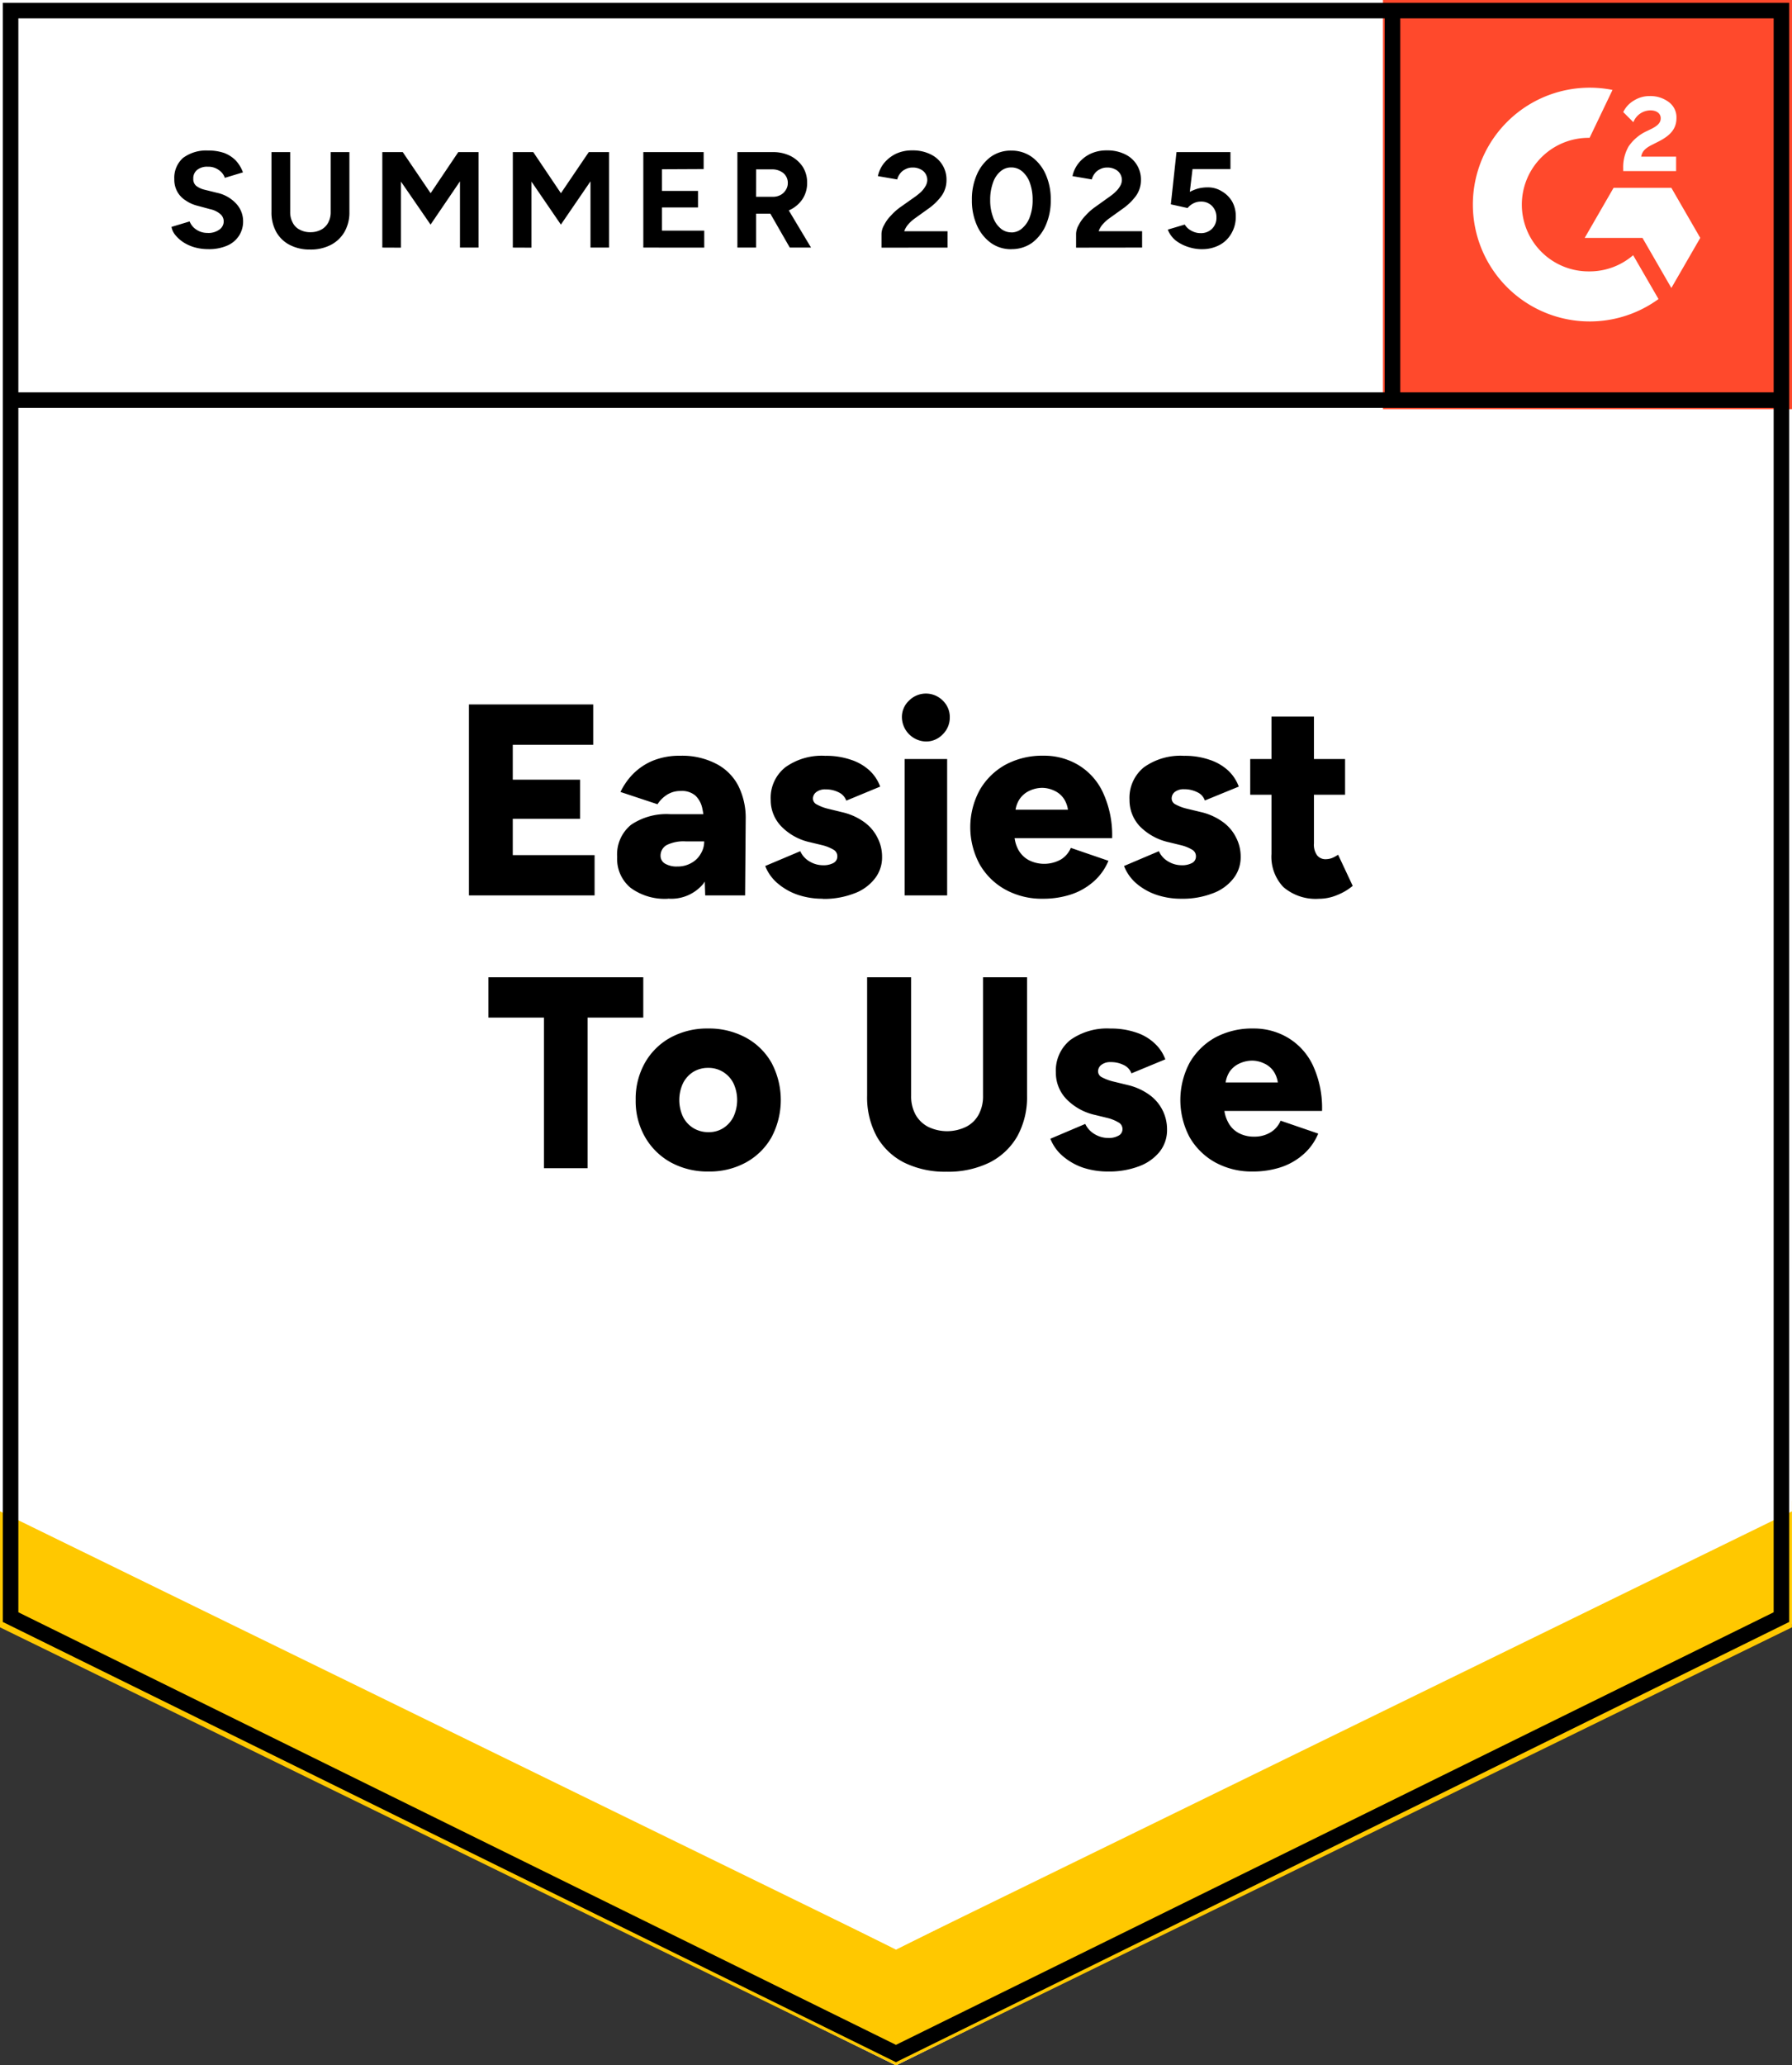
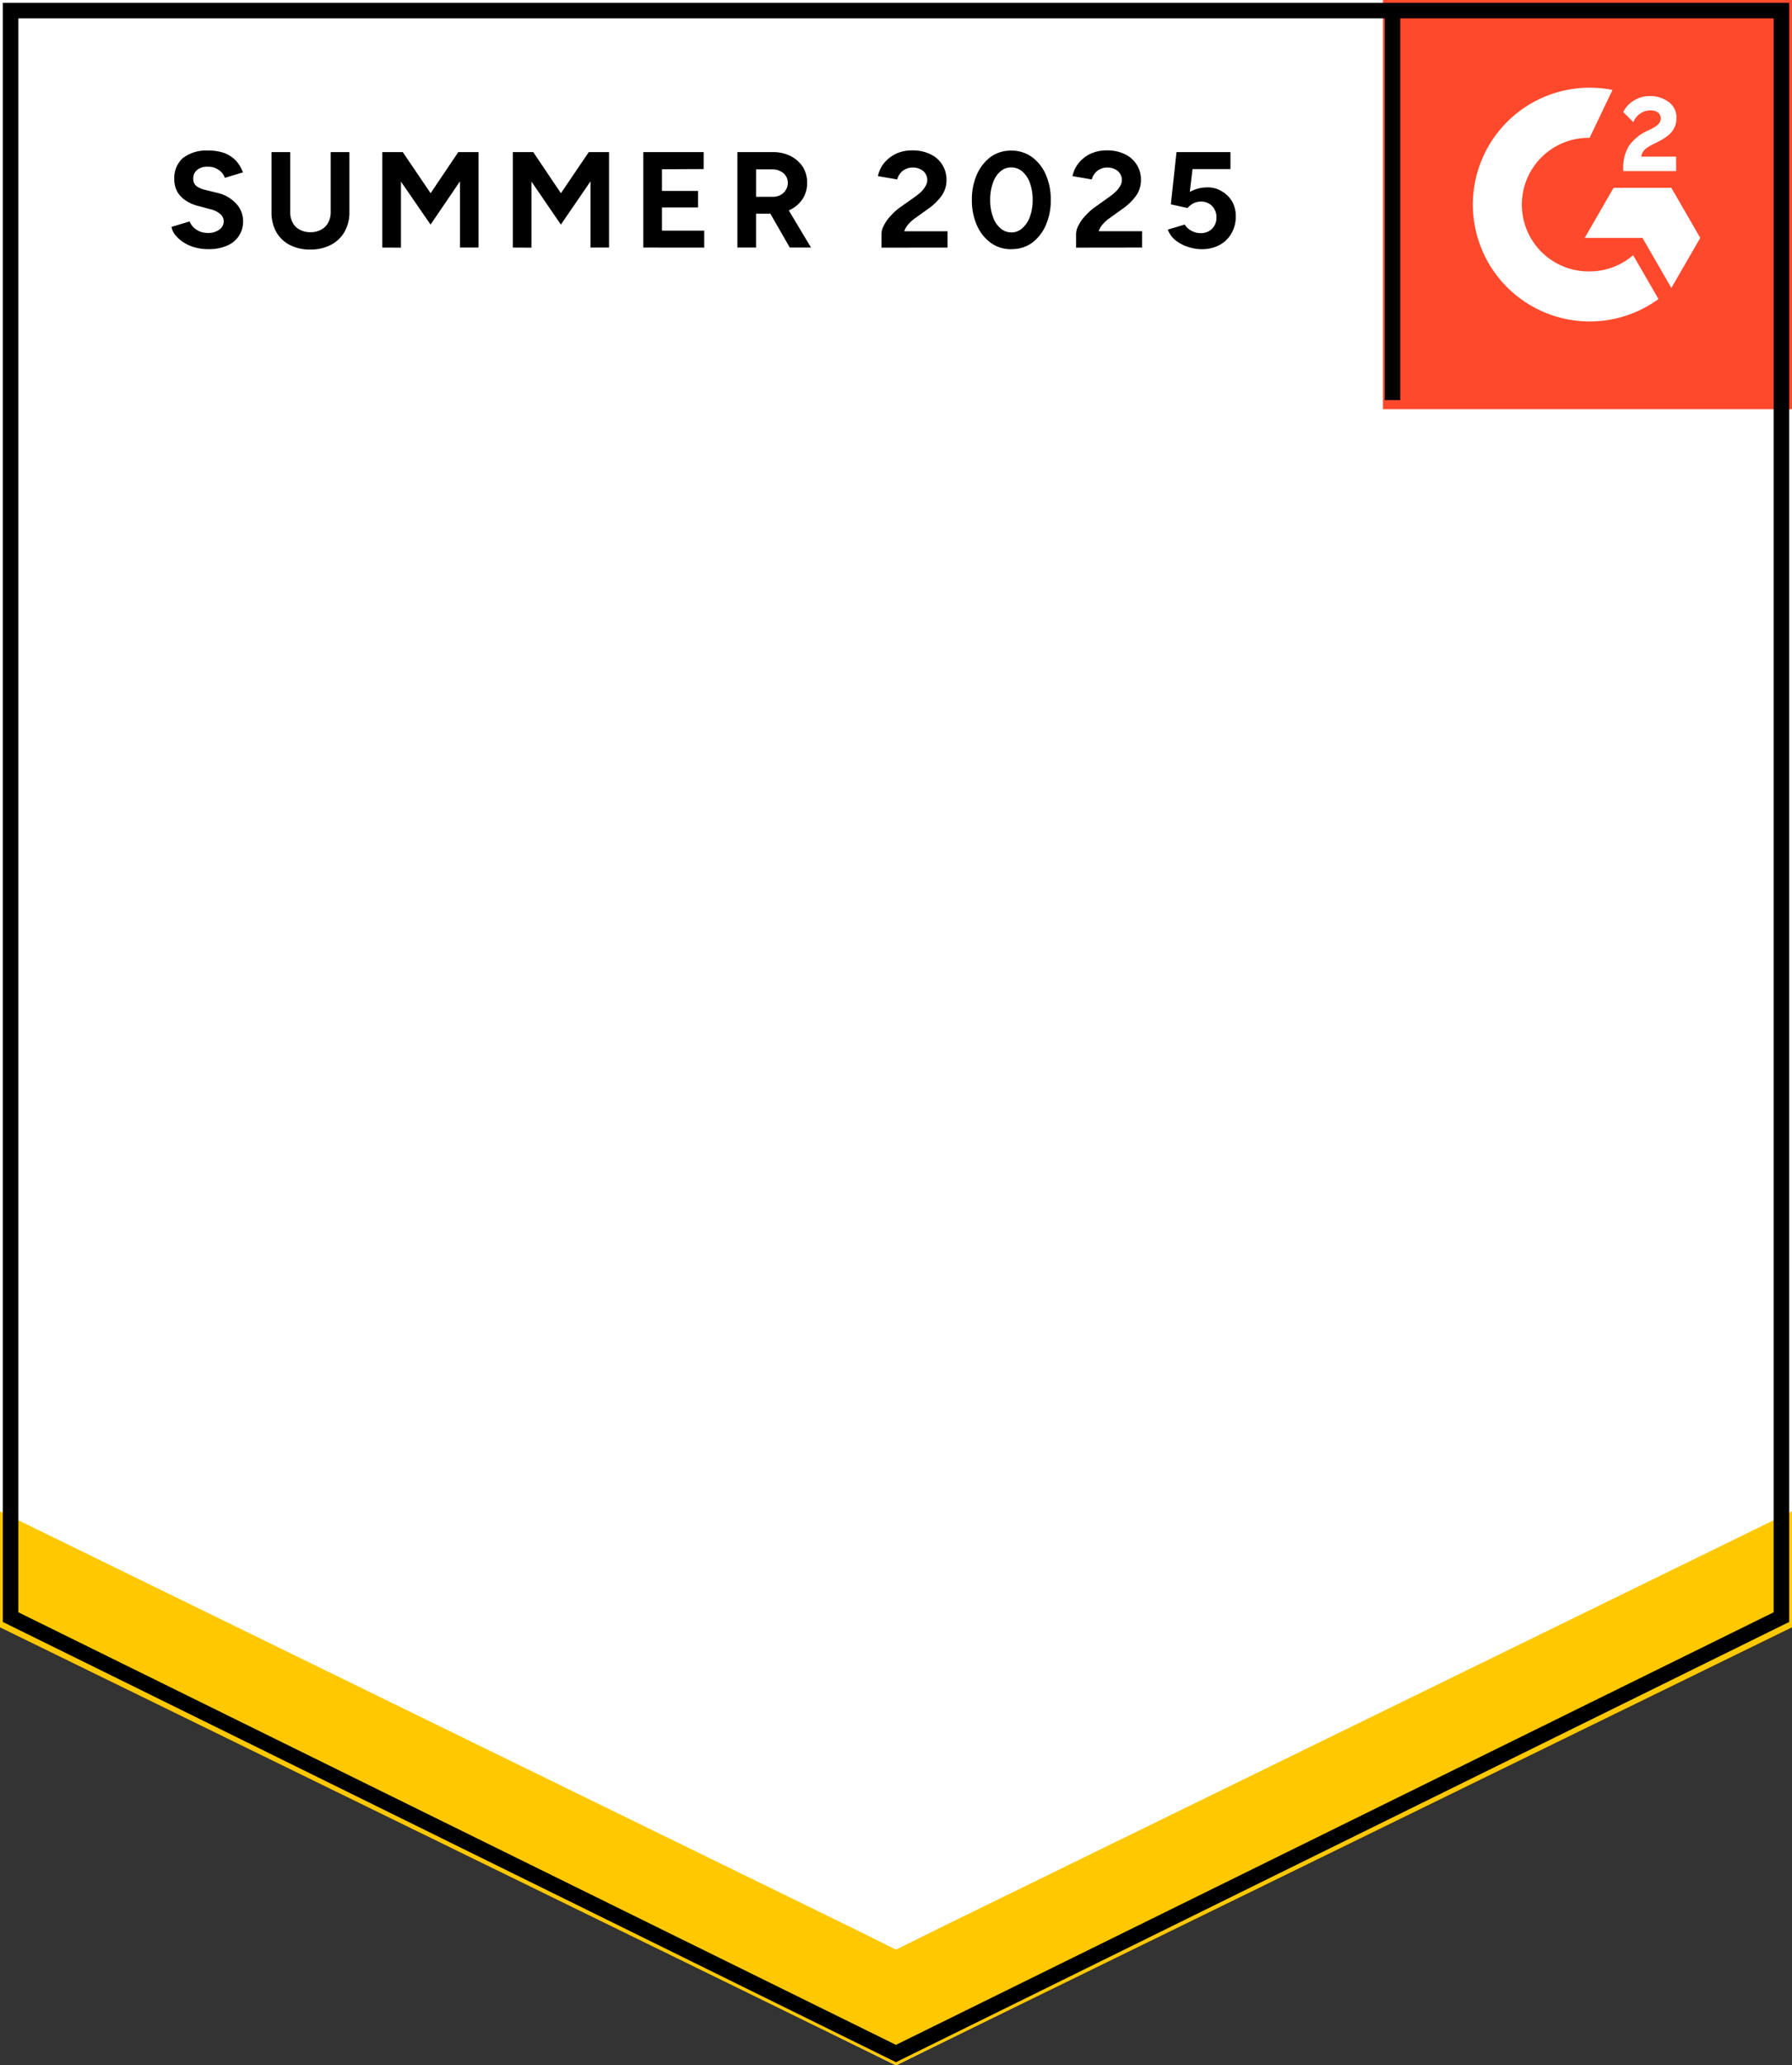
<svg xmlns="http://www.w3.org/2000/svg" width="125.069" height="144.102" viewBox="0 0 125.069 144.102">
  <rect x="0" y="0" width="125.069" height="144.102" fill="#333333" stroke="none" />
  <defs>
    <clipPath id="clip-path">
      <path id="Path_34002" data-name="Path 34002" d="M0,0H28.548V28.548H0Z" fill="#fff" />
    </clipPath>
  </defs>
  <g id="medal" transform="translate(0)">
    <path id="Path_33994" data-name="Path 33994" d="M.035,113.831,62.57,144.645,125.1,113.831V.543H.035V113.831Z" transform="translate(-0.035 -0.543)" fill="#fff" />
    <path id="Path_33995" data-name="Path 33995" d="M.035,113.831,62.57,144.645,125.1,113.831V.543H.035V113.831Z" transform="translate(-0.035 -0.543)" fill="#fff" />
    <path id="Path_33996" data-name="Path 33996" d="M11.409,15.152a3.452,3.452,0,0,1-.938-.122,2.869,2.869,0,0,1-.775-.34,2.413,2.413,0,0,1-.571-.5A1.219,1.219,0,0,1,8.84,13.6l1.264-.381a1.2,1.2,0,0,0,.449.557,1.359,1.359,0,0,0,.788.245,1.278,1.278,0,0,0,.816-.218.693.693,0,0,0,.326-.585.669.669,0,0,0-.258-.53,1.6,1.6,0,0,0-.693-.326l-.856-.231a2.545,2.545,0,0,1-.856-.381,1.678,1.678,0,0,1-.585-.625,1.735,1.735,0,0,1-.2-.856A1.856,1.856,0,0,1,9.642,8.79a2.7,2.7,0,0,1,1.767-.517,3.314,3.314,0,0,1,1.128.177,2.256,2.256,0,0,1,.8.53,2.448,2.448,0,0,1,.489.816l-1.264.381a1.067,1.067,0,0,0-.421-.544,1.231,1.231,0,0,0-.775-.231,1.109,1.109,0,0,0-.734.218.754.754,0,0,0-.272.625.613.613,0,0,0,.2.489,1.525,1.525,0,0,0,.585.272l.884.218a2.545,2.545,0,0,1,1.332.761,1.793,1.793,0,0,1,.476,1.21,1.816,1.816,0,0,1-.285,1.02,1.852,1.852,0,0,1-.829.693,3.2,3.2,0,0,1-1.319.245Zm7.1.027a2.989,2.989,0,0,1-1.427-.326,2.273,2.273,0,0,1-.938-.911,2.8,2.8,0,0,1-.326-1.387V8.382h1.305v4.174a1.5,1.5,0,0,0,.177.748,1.067,1.067,0,0,0,.489.489,1.5,1.5,0,0,0,.748.177,1.545,1.545,0,0,0,.748-.177,1.159,1.159,0,0,0,.489-.489,1.5,1.5,0,0,0,.177-.748V8.382h1.305v4.174a2.711,2.711,0,0,1-.34,1.387,2.363,2.363,0,0,1-.952.911,3.05,3.05,0,0,1-1.455.326Zm5.044-.136V8.382h1.427l1.944,2.868,1.93-2.868h1.414v6.661H28.973V10.422l-2.053,3.018-2.066-3v4.609Zm9.108,0V8.382h1.427l1.93,2.868,1.944-2.868h1.414v6.661H38.082V10.422l-2.066,3.018-2.053-3v4.609Zm9.108,0V8.382H45.98V9.565l-2.909.014v1.509h2.515v1.156H43.071v1.618h2.95v1.183Zm6.566,0V8.382h2.474a2.729,2.729,0,0,1,1.237.272,2.256,2.256,0,0,1,.856.761,2.05,2.05,0,0,1,.3,1.115,2.026,2.026,0,0,1-.313,1.115,2.216,2.216,0,0,1-.87.761,2.847,2.847,0,0,1-1.264.272H49.637v2.365Zm3.657,0-1.536-2.678.992-.707,2.026,3.385ZM49.637,11.5h1.169a1.116,1.116,0,0,0,.53-.122.947.947,0,0,0,.367-.34.866.866,0,0,0,.15-.5.878.878,0,0,0-.313-.693,1.218,1.218,0,0,0-.8-.258h-1.1Zm8.755,3.548v-.965a1.273,1.273,0,0,1,.177-.6,2.6,2.6,0,0,1,.476-.666,3.961,3.961,0,0,1,.707-.625l1.02-.721a4.425,4.425,0,0,0,.394-.326,1.81,1.81,0,0,0,.3-.394.838.838,0,0,0,.122-.408.811.811,0,0,0-.122-.449.794.794,0,0,0-.353-.313,1.128,1.128,0,0,0-.557-.122,1.009,1.009,0,0,0-.5.122.924.924,0,0,0-.367.3,1.081,1.081,0,0,0-.2.408l-1.346-.231a2.123,2.123,0,0,1,.408-.884,2.517,2.517,0,0,1,.829-.666,2.61,2.61,0,0,1,1.156-.245,2.772,2.772,0,0,1,1.278.272,1.94,1.94,0,0,1,1.115,1.794,1.885,1.885,0,0,1-.34,1.1,3.977,3.977,0,0,1-.924.9l-.911.653a2.68,2.68,0,0,0-.476.421,1.511,1.511,0,0,0-.3.5H63v1.142Zm9.068.109a2.4,2.4,0,0,1-1.427-.435,3,3,0,0,1-.979-1.224,4.249,4.249,0,0,1-.353-1.781,4.249,4.249,0,0,1,.353-1.781,3.047,3.047,0,0,1,.965-1.224,2.4,2.4,0,0,1,1.427-.435,2.439,2.439,0,0,1,1.427.435,3,3,0,0,1,.979,1.224,4.249,4.249,0,0,1,.353,1.781,4.249,4.249,0,0,1-.353,1.781,3.047,3.047,0,0,1-.965,1.224A2.439,2.439,0,0,1,67.459,15.152Zm0-1.169a1.123,1.123,0,0,0,.761-.3,1.859,1.859,0,0,0,.53-.8,3.294,3.294,0,0,0,.19-1.169,3.408,3.408,0,0,0-.19-1.183,1.858,1.858,0,0,0-.53-.8,1.171,1.171,0,0,0-.775-.285,1.12,1.12,0,0,0-.761.285,1.763,1.763,0,0,0-.517.8,3.408,3.408,0,0,0-.19,1.183,3.294,3.294,0,0,0,.19,1.169,1.763,1.763,0,0,0,.517.8A1.14,1.14,0,0,0,67.459,13.983Zm4.513,1.06v-.965a1.273,1.273,0,0,1,.177-.6,2.6,2.6,0,0,1,.476-.666,3.961,3.961,0,0,1,.707-.625l1.006-.721a2.794,2.794,0,0,0,.394-.326,1.62,1.62,0,0,0,.313-.394.838.838,0,0,0,.122-.408.811.811,0,0,0-.122-.449.794.794,0,0,0-.353-.313,1.128,1.128,0,0,0-.557-.122,1.008,1.008,0,0,0-.5.122.924.924,0,0,0-.367.3,1.081,1.081,0,0,0-.2.408l-1.346-.231a2.124,2.124,0,0,1,.408-.884,2.344,2.344,0,0,1,.829-.666,2.61,2.61,0,0,1,1.156-.245,2.772,2.772,0,0,1,1.278.272A1.94,1.94,0,0,1,76.5,10.326a1.885,1.885,0,0,1-.34,1.1,3.977,3.977,0,0,1-.924.9l-.911.653a2.68,2.68,0,0,0-.476.421,1.511,1.511,0,0,0-.3.5h3.032v1.142Zm8.768.109A3.117,3.117,0,0,1,79.8,15a2.835,2.835,0,0,1-.87-.449,1.849,1.849,0,0,1-.557-.761l1.183-.353a1.187,1.187,0,0,0,.5.449,1.272,1.272,0,0,0,.6.15,1.084,1.084,0,0,0,.8-.3,1.058,1.058,0,0,0,.313-.8,1.1,1.1,0,0,0-.3-.788,1.041,1.041,0,0,0-.788-.313,1.1,1.1,0,0,0-.544.136,1.215,1.215,0,0,0-.381.313l-1.169-.258.394-3.643h3.766V9.565H80.1l-.19,1.591a3.264,3.264,0,0,1,.571-.231,2.687,2.687,0,0,1,.68-.082,1.809,1.809,0,0,1,.979.272,1.994,1.994,0,0,1,.72.707,2.061,2.061,0,0,1,.258,1.047,2.265,2.265,0,0,1-.313,1.2,2.077,2.077,0,0,1-.829.8,2.57,2.57,0,0,1-1.237.285Z" transform="translate(3.13 2.231)" />
    <g id="Group_18157" data-name="Group 18157" transform="translate(32.729 48.392)">
-       <path id="Path_33997" data-name="Path 33997" d="M24.11,50.224V36.9h8.673v2.814H27.169v2.433h4.7v2.732h-4.7V47.41h5.71v2.814Zm16.49,0-.068-2.053V45.479a5.8,5.8,0,0,0-.136-1.332,1.7,1.7,0,0,0-.476-.884,1.442,1.442,0,0,0-1.033-.326,1.717,1.717,0,0,0-.924.245,2.154,2.154,0,0,0-.693.68l-2.583-.856a4.616,4.616,0,0,1,.884-1.264,4.223,4.223,0,0,1,1.387-.924,4.922,4.922,0,0,1,1.9-.34,5.155,5.155,0,0,1,2.5.557,3.574,3.574,0,0,1,1.55,1.536,5,5,0,0,1,.517,2.338l-.041,5.315Zm-2.583.231a4.024,4.024,0,0,1-2.624-.761,2.61,2.61,0,0,1-.938-2.148,2.661,2.661,0,0,1,.979-2.257,4.41,4.41,0,0,1,2.719-.734h2.61v1.9h-1.5a2.659,2.659,0,0,0-1.359.258.846.846,0,0,0-.421.748.623.623,0,0,0,.313.544,1.584,1.584,0,0,0,.87.2,1.887,1.887,0,0,0,.965-.245,1.64,1.64,0,0,0,.653-.639,1.617,1.617,0,0,0,.245-.87h.734a4.819,4.819,0,0,1-.788,2.95,2.9,2.9,0,0,1-2.461,1.047Zm10.794,0a5.388,5.388,0,0,1-1.74-.272,4.3,4.3,0,0,1-1.4-.788,3.038,3.038,0,0,1-.884-1.224l2.447-1.033a1.582,1.582,0,0,0,.68.734,1.808,1.808,0,0,0,.9.245,1.453,1.453,0,0,0,.748-.163.506.506,0,0,0,.258-.449.523.523,0,0,0-.272-.476,3.024,3.024,0,0,0-.788-.313l-.829-.2a3.974,3.974,0,0,1-2.039-1.128,2.636,2.636,0,0,1-.721-1.835,2.721,2.721,0,0,1,1.02-2.27,4.359,4.359,0,0,1,2.787-.8,5.293,5.293,0,0,1,1.781.272,3.548,3.548,0,0,1,1.305.748,2.9,2.9,0,0,1,.748,1.128l-2.365.979a1.037,1.037,0,0,0-.544-.585,1.978,1.978,0,0,0-.9-.2,1,1,0,0,0-.653.19.568.568,0,0,0-.231.476.466.466,0,0,0,.285.394,3.123,3.123,0,0,0,.8.3l1.006.245a4.22,4.22,0,0,1,1.509.693,2.962,2.962,0,0,1,.911,1.088,2.856,2.856,0,0,1,.313,1.319,2.381,2.381,0,0,1-.53,1.55,3.224,3.224,0,0,1-1.455,1.02,5.863,5.863,0,0,1-2.148.367Zm5.71-.231V40.708h2.964v9.516ZM56,39.484a1.72,1.72,0,0,1-1.672-1.672,1.562,1.562,0,0,1,.5-1.183,1.657,1.657,0,0,1,2.352,0,1.583,1.583,0,0,1,.489,1.183,1.625,1.625,0,0,1-.489,1.169A1.59,1.59,0,0,1,56,39.484Zm8.17,10.971a5.282,5.282,0,0,1-2.624-.639,4.669,4.669,0,0,1-1.794-1.767,5.443,5.443,0,0,1,.014-5.193A4.7,4.7,0,0,1,61.563,41.1a5.432,5.432,0,0,1,2.651-.625,4.638,4.638,0,0,1,2.433.653,4.381,4.381,0,0,1,1.713,1.917A7.078,7.078,0,0,1,69,46.227H61.848l.326-.367A2.412,2.412,0,0,0,62.433,47a1.835,1.835,0,0,0,.748.761,2.378,2.378,0,0,0,2.257-.054,1.74,1.74,0,0,0,.68-.8l2.624.9a3.888,3.888,0,0,1-1.074,1.482,4.492,4.492,0,0,1-1.591.884A6.24,6.24,0,0,1,64.173,50.455Zm-1.93-5.832-.3-.381h4.269l-.272.381a1.955,1.955,0,0,0-.285-1.115,1.594,1.594,0,0,0-.707-.6,2,2,0,0,0-.829-.19,2.126,2.126,0,0,0-.856.19,1.677,1.677,0,0,0-.721.6,1.887,1.887,0,0,0-.3,1.115Zm11.6,5.832a5.388,5.388,0,0,1-1.74-.272,4.3,4.3,0,0,1-1.4-.788,3.094,3.094,0,0,1-.87-1.224l2.433-1.033a1.582,1.582,0,0,0,.68.734,1.808,1.808,0,0,0,.9.245,1.453,1.453,0,0,0,.748-.163.506.506,0,0,0,.258-.449.523.523,0,0,0-.272-.476,2.78,2.78,0,0,0-.788-.313l-.816-.2a4.057,4.057,0,0,1-2.053-1.128,2.664,2.664,0,0,1-.707-1.835,2.737,2.737,0,0,1,1.006-2.27,4.383,4.383,0,0,1,2.8-.8,5.247,5.247,0,0,1,1.767.272,3.548,3.548,0,0,1,1.305.748,2.9,2.9,0,0,1,.748,1.128L75.47,43.6a.98.98,0,0,0-.544-.585,1.978,1.978,0,0,0-.9-.2,1,1,0,0,0-.653.19.581.581,0,0,0-.218.476.466.466,0,0,0,.272.394,3.123,3.123,0,0,0,.8.3l1.02.245a4.224,4.224,0,0,1,1.5.693,2.962,2.962,0,0,1,.911,1.088,2.856,2.856,0,0,1,.313,1.319,2.381,2.381,0,0,1-.53,1.55,3.224,3.224,0,0,1-1.455,1.02A5.8,5.8,0,0,1,73.839,50.455Zm9.625,0a3.455,3.455,0,0,1-2.515-.816,3.068,3.068,0,0,1-.829-2.311V37.744h2.964v8.85a1.28,1.28,0,0,0,.218.829.747.747,0,0,0,.639.272,1.248,1.248,0,0,0,.408-.082,2.093,2.093,0,0,0,.421-.231l1.02,2.175A3.959,3.959,0,0,1,84.7,50.2a3.292,3.292,0,0,1-1.237.258ZM78.637,43.2V40.708h6.621V43.2ZM29.344,69.256V58.748H25.469V55.934H36.277v2.814H32.389V69.256Zm11.5.231a5.338,5.338,0,0,1-2.651-.639A4.669,4.669,0,0,1,36.4,67.081a5.018,5.018,0,0,1-.653-2.583,5.1,5.1,0,0,1,.639-2.583,4.573,4.573,0,0,1,1.781-1.767,5.331,5.331,0,0,1,2.624-.639,5.387,5.387,0,0,1,2.651.639,4.549,4.549,0,0,1,1.794,1.767,5.54,5.54,0,0,1,0,5.166,4.573,4.573,0,0,1-1.781,1.767,5.254,5.254,0,0,1-2.61.639Zm0-2.746a1.858,1.858,0,0,0,1.02-.285,1.99,1.99,0,0,0,.707-.788,2.775,2.775,0,0,0,0-2.338,1.956,1.956,0,0,0-.721-.788,1.908,1.908,0,0,0-1.047-.285,1.951,1.951,0,0,0-1.047.285,1.99,1.99,0,0,0-.707.788,2.775,2.775,0,0,0,0,2.338,1.956,1.956,0,0,0,.721.788A2,2,0,0,0,40.845,66.741Zm16.6,2.76a6.438,6.438,0,0,1-2.964-.639,4.571,4.571,0,0,1-1.917-1.835A5.722,5.722,0,0,1,51.9,64.2V55.934h3.072V64.2a2.67,2.67,0,0,0,.3,1.305,2.139,2.139,0,0,0,.87.856,3.024,3.024,0,0,0,2.678,0,2.035,2.035,0,0,0,.87-.856,2.67,2.67,0,0,0,.3-1.305V55.934h3.072V64.2a5.63,5.63,0,0,1-.68,2.828,4.64,4.64,0,0,1-1.944,1.835,6.556,6.556,0,0,1-2.991.639Zm11.27-.014a5.512,5.512,0,0,1-1.754-.272,4.324,4.324,0,0,1-1.387-.788A3.038,3.038,0,0,1,64.69,67.2l2.433-1.033a1.655,1.655,0,0,0,.693.734,1.808,1.808,0,0,0,.9.245,1.377,1.377,0,0,0,.734-.163.5.5,0,0,0,.272-.449.519.519,0,0,0-.285-.476,2.781,2.781,0,0,0-.788-.313l-.816-.2a3.974,3.974,0,0,1-2.039-1.128,2.636,2.636,0,0,1-.721-1.835,2.737,2.737,0,0,1,1.006-2.27,4.418,4.418,0,0,1,2.8-.8,5.368,5.368,0,0,1,1.781.272,3.417,3.417,0,0,1,1.291.748,2.835,2.835,0,0,1,.761,1.128l-2.365.979a1.036,1.036,0,0,0-.544-.585,1.978,1.978,0,0,0-.9-.2,1,1,0,0,0-.653.19.568.568,0,0,0-.231.476.466.466,0,0,0,.272.394,3.4,3.4,0,0,0,.816.3l1.006.245a4.22,4.22,0,0,1,1.509.693,2.949,2.949,0,0,1,1.21,2.406,2.421,2.421,0,0,1-.517,1.55,3.326,3.326,0,0,1-1.455,1.02A5.863,5.863,0,0,1,68.714,69.487Zm10.1,0a5.282,5.282,0,0,1-2.624-.639A4.669,4.669,0,0,1,74.4,67.081a5.543,5.543,0,0,1,.014-5.193A4.7,4.7,0,0,1,76.2,60.134a5.432,5.432,0,0,1,2.651-.625,4.638,4.638,0,0,1,2.433.653,4.463,4.463,0,0,1,1.727,1.917,7.078,7.078,0,0,1,.639,3.181H76.49l.326-.367a2.313,2.313,0,0,0,.272,1.142,1.754,1.754,0,0,0,.734.761,2.214,2.214,0,0,0,1.074.258,2.151,2.151,0,0,0,1.183-.313,1.74,1.74,0,0,0,.68-.8l2.624.9a3.888,3.888,0,0,1-1.074,1.482,4.492,4.492,0,0,1-1.591.884A6.24,6.24,0,0,1,78.814,69.487ZM76.9,63.655l-.313-.381h4.269l-.272.381A1.955,1.955,0,0,0,80.3,62.54a1.594,1.594,0,0,0-.707-.6,1.943,1.943,0,0,0-.829-.19,2.126,2.126,0,0,0-.856.19,1.677,1.677,0,0,0-.721.6,1.955,1.955,0,0,0-.285,1.115Z" transform="translate(-24.11 -36.14)" />
-     </g>
+       </g>
    <path id="Path_33998" data-name="Path 33998" d="M71.035.543H99.583V29.091H71.035Z" transform="translate(25.486 -0.543)" fill="#ff492c" />
    <g id="Group_18158" data-name="Group 18158" transform="translate(96.521 0)" clip-path="url(#clip-path)">
      <path id="Path_33999" data-name="Path 33999" d="M87.773,9.7H85.334c.067-.382.3-.6.78-.837l.45-.228c.8-.412,1.232-.875,1.232-1.631a1.321,1.321,0,0,0-.553-1.126,2.128,2.128,0,0,0-1.312-.405,2.039,2.039,0,0,0-1.113.317,1.88,1.88,0,0,0-.737.8l.707.706a1.286,1.286,0,0,1,1.195-.824c.442,0,.715.228.715.544,0,.265-.133.485-.642.742l-.287.14a3.125,3.125,0,0,0-1.312,1.088,2.912,2.912,0,0,0-.377,1.552v.169h3.692V9.7Zm-.333,2.175H83.408l-2.016,3.494h4.032l2.016,3.494,2.017-3.494Z" transform="translate(-67.312 1.23)" fill="#fff" fill-rule="evenodd" />
      <path id="Path_34000" data-name="Path 34000" d="M83.8,17.861a4.66,4.66,0,1,1,0-9.319L85.4,5.2a8.155,8.155,0,1,0,3.21,14.59L86.84,16.731A4.645,4.645,0,0,1,83.8,17.861Z" transform="translate(-69.379 1.075)" fill="#fff" fill-rule="evenodd" />
      <path id="Path_34001" data-name="Path 34001" d="M71.524,1.21V28.22" transform="translate(-70.859 -0.303)" fill="none" stroke="#000" stroke-width="1.085" />
    </g>
    <path id="Path_34003" data-name="Path 34003" d="M.035,86.4V77.563L62.57,108.887,125.1,77.563V86.4L62.57,116.96.035,86.4Z" transform="translate(-0.035 27.142)" fill="#ffc800" />
    <path id="Path_34004" data-name="Path 34004" d="M.035,80.445V71.609L62.57,102.933,125.1,71.609v8.836L62.57,111.006.035,80.445Z" transform="translate(-0.035 25.002)" fill="#fff" />
    <path id="Path_34005" data-name="Path 34005" d="M.035,74.51V65.674L62.57,97,125.1,65.674V74.51L62.57,105.071.035,74.51Z" transform="translate(-0.035 22.868)" fill="#fff" />
-     <path id="Path_34006" data-name="Path 34006" d="M124.171,113.178l-61.8,30.449L.578,113.178V1.086H124.171V113.178Zm.16-84.914H.689" transform="translate(0.16 -0.348)" fill="none" stroke="#000" stroke-width="1.085" />
+     <path id="Path_34006" data-name="Path 34006" d="M124.171,113.178l-61.8,30.449L.578,113.178V1.086H124.171V113.178Zm.16-84.914" transform="translate(0.16 -0.348)" fill="none" stroke="#000" stroke-width="1.085" />
  </g>
</svg>